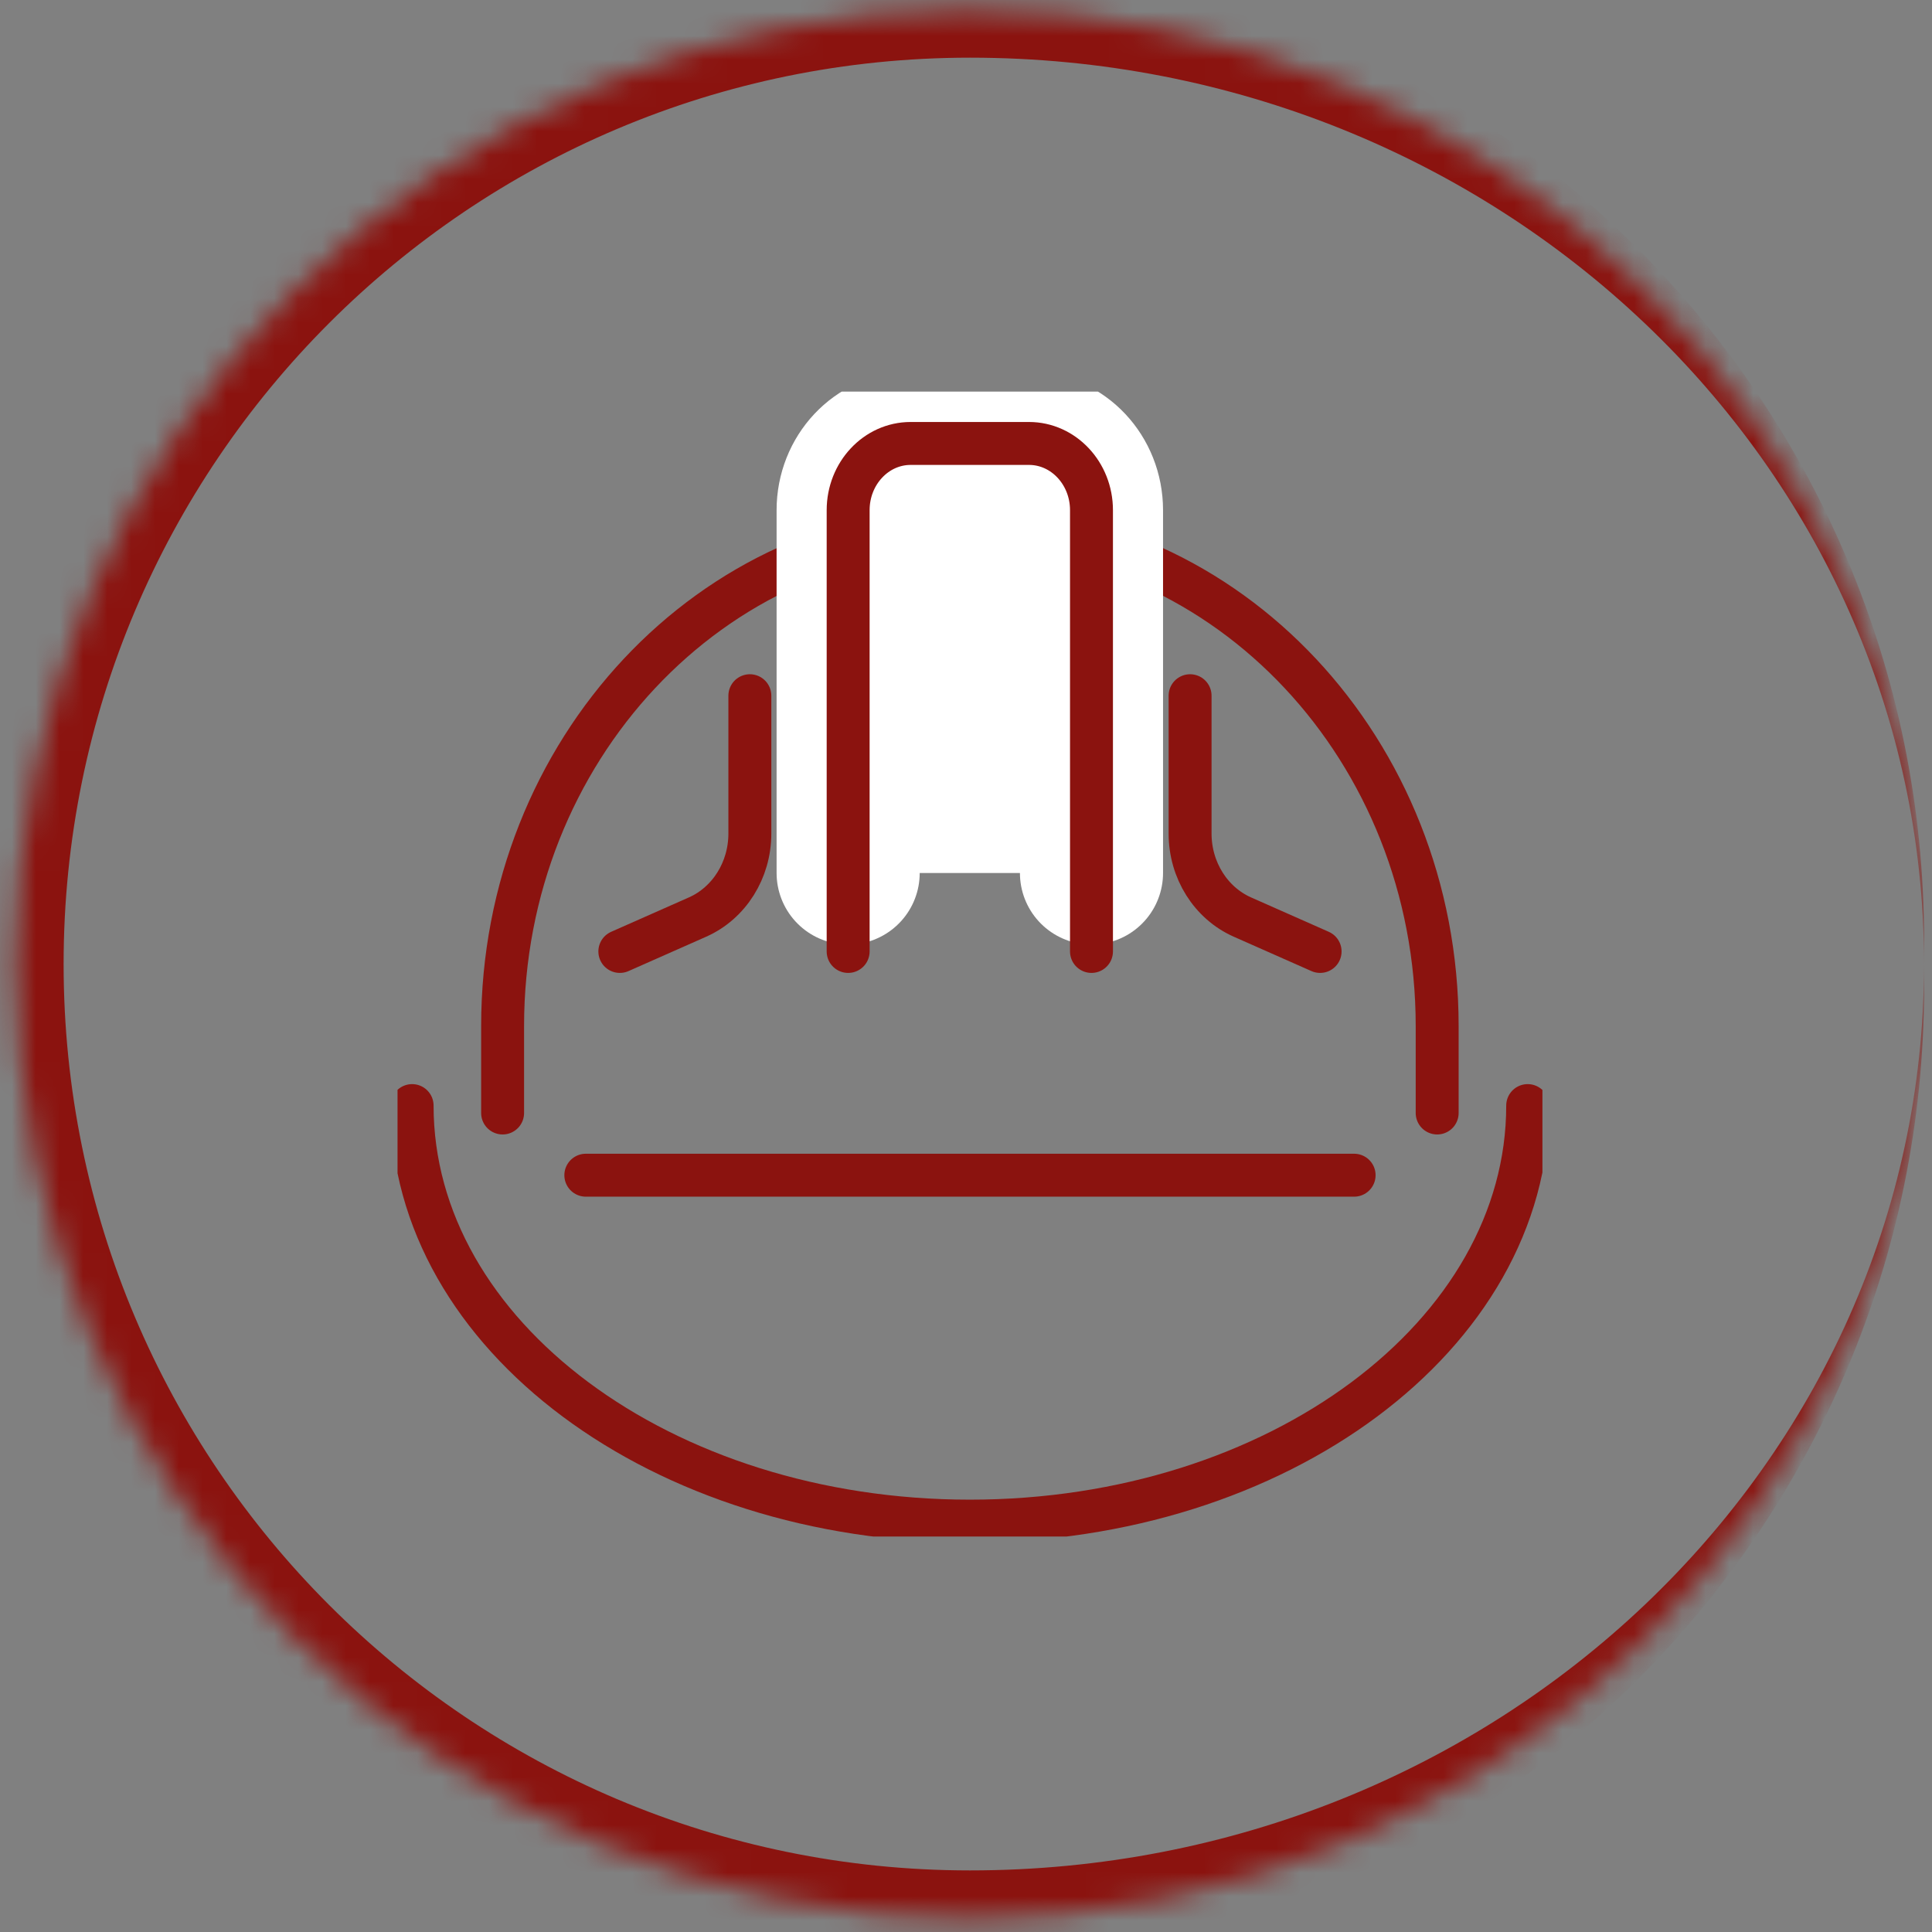
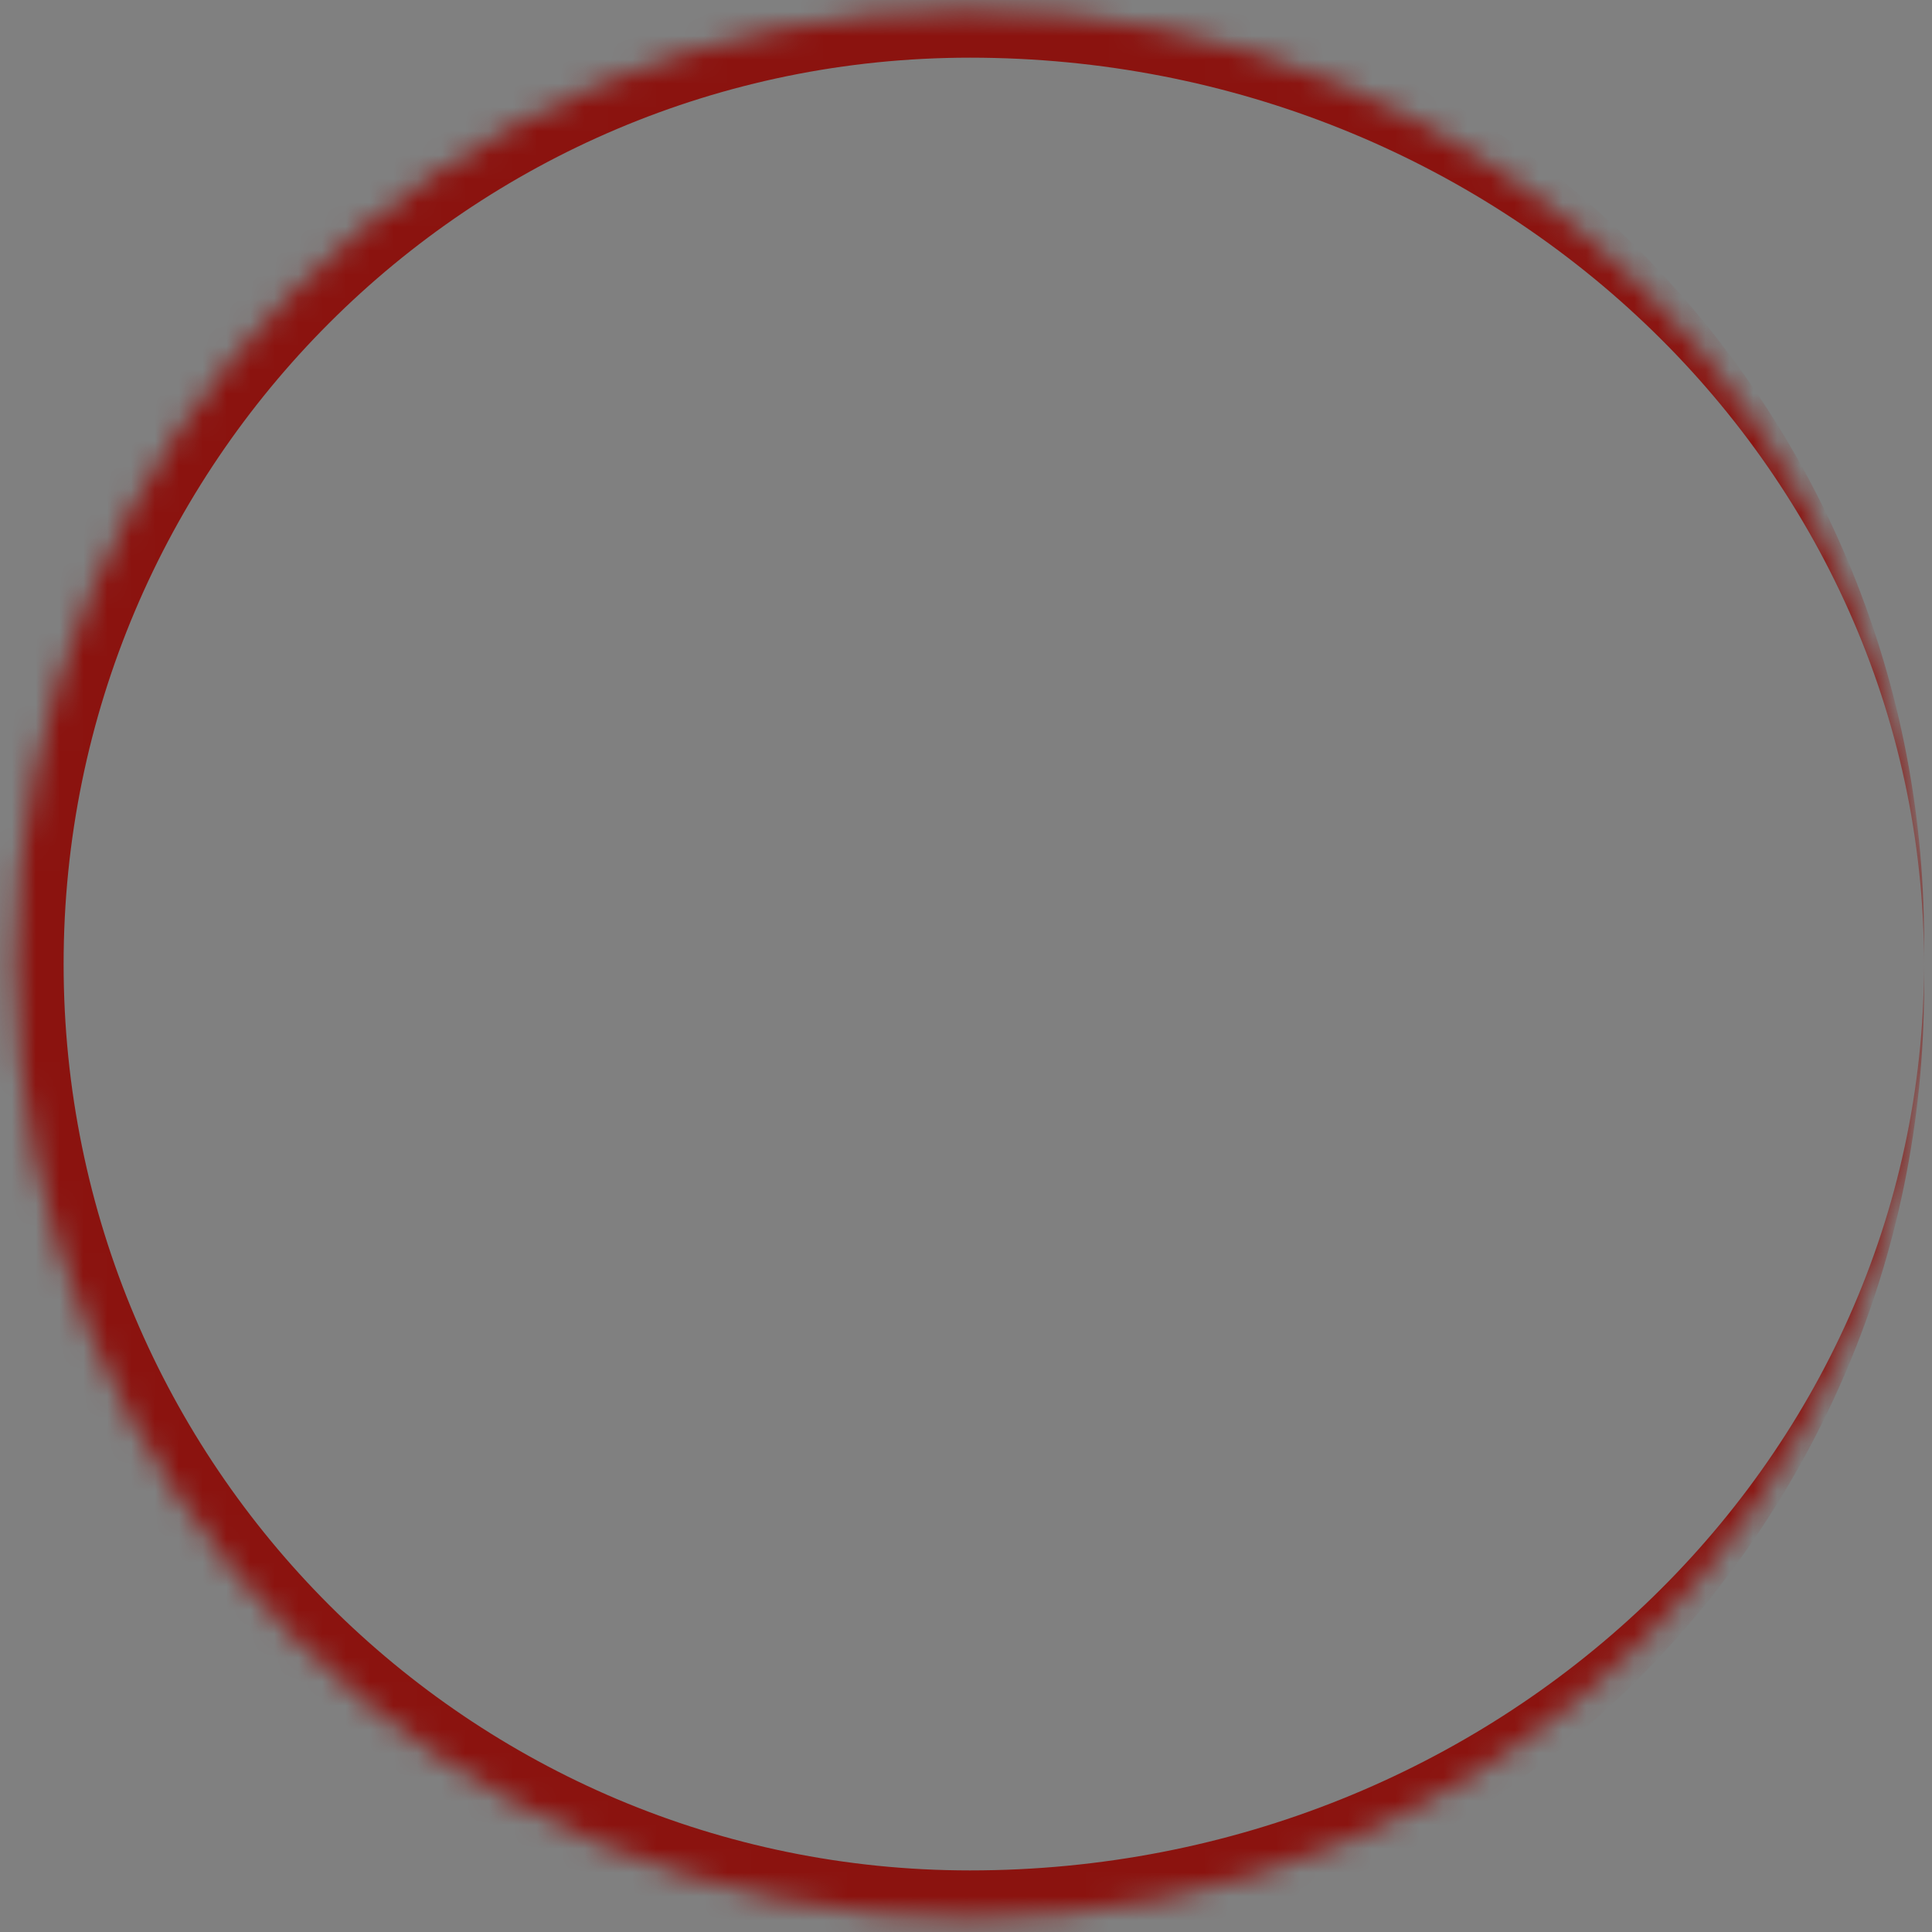
<svg xmlns="http://www.w3.org/2000/svg" width="81" height="81" viewBox="0 0 81 81" fill="none">
  <rect x="0" y="0" width="81" height="81" fill="#808080" stroke="none" />
  <mask id="path-1-inside-1_5517_28873" fill="white">
    <path d="M0.667 40.419C0.667 18.327 18.575 0.418 40.667 0.418C62.758 0.418 80.667 18.327 80.667 40.419C80.667 62.51 62.758 80.418 40.667 80.418C18.575 80.418 0.667 62.51 0.667 40.419Z" />
  </mask>
  <path d="M-1.333 39.419C-1.333 16.775 17.023 -1.582 39.667 -1.582C62.31 -1.582 80.667 16.775 80.667 39.419V40.419C80.667 19.432 62.758 2.418 40.667 2.418C19.68 2.418 2.667 19.432 2.667 40.419L-1.333 39.419ZM80.667 41.419C80.667 64.062 62.31 82.418 39.667 82.418C17.023 82.418 -1.333 64.062 -1.333 41.419L2.667 40.419C2.667 61.405 19.68 78.418 40.667 78.418C62.758 78.418 80.667 61.405 80.667 40.419V41.419ZM39.667 82.418C17.023 82.418 -1.333 64.062 -1.333 41.419V39.419C-1.333 16.775 17.023 -1.582 39.667 -1.582L40.667 2.418C19.68 2.418 2.667 19.432 2.667 40.419C2.667 61.405 19.68 78.418 40.667 78.418L39.667 82.418ZM80.667 0.418V80.418V0.418Z" fill="#8B130F" mask="url(#path-1-inside-1_5517_28873)" />
  <g clip-path="url(#clip0_5517_28873)">
-     <path d="M17.278 46.352C17.278 55.972 27.752 63.774 40.663 63.774C53.575 63.774 64.049 55.972 64.049 46.352" stroke="#8B130F" stroke-width="1.8" stroke-miterlimit="10" stroke-linecap="round" />
+     <path d="M17.278 46.352C17.278 55.972 27.752 63.774 40.663 63.774" stroke="#8B130F" stroke-width="1.8" stroke-miterlimit="10" stroke-linecap="round" />
    <path d="M21.072 46.663V43.019C21.072 31.472 29.843 22.112 40.663 22.112C51.484 22.112 60.254 31.472 60.254 43.019V46.663" stroke="#8B130F" stroke-width="1.8" stroke-miterlimit="10" stroke-linecap="round" />
    <path d="M35.559 36.601V21.388C35.559 19.845 36.733 18.592 38.179 18.592H43.141C44.587 18.592 45.761 19.845 45.761 21.388V36.601" fill="white" />
    <path d="M35.559 36.601V21.388C35.559 19.845 36.733 18.592 38.179 18.592H43.141C44.587 18.592 45.761 19.845 45.761 21.388V36.601" stroke="white" stroke-width="6" stroke-linecap="round" stroke-linejoin="round" />
    <path d="M35.559 39.89V21.388C35.559 19.845 36.733 18.592 38.179 18.592H43.141C44.587 18.592 45.761 19.845 45.761 21.388V39.89" stroke="#8B130F" stroke-width="1.8" stroke-linecap="round" stroke-linejoin="round" />
    <path d="M24.561 49.271H56.772" stroke="#8B130F" stroke-width="1.8" stroke-miterlimit="10" stroke-linecap="round" />
    <path d="M25.987 39.89L29.245 38.448C30.569 37.861 31.438 36.485 31.438 34.949V29.168" stroke="#8B130F" stroke-width="1.8" stroke-miterlimit="10" stroke-linecap="round" />
    <path d="M55.346 39.89L52.088 38.448C50.764 37.861 49.895 36.485 49.895 34.949V29.168" stroke="#8B130F" stroke-width="1.8" stroke-miterlimit="10" stroke-linecap="round" />
  </g>
  <defs>
    <clipPath id="clip0_5517_28873">
-       <rect width="48" height="48" fill="white" transform="translate(16.667 16.419)" />
-     </clipPath>
+       </clipPath>
  </defs>
</svg>